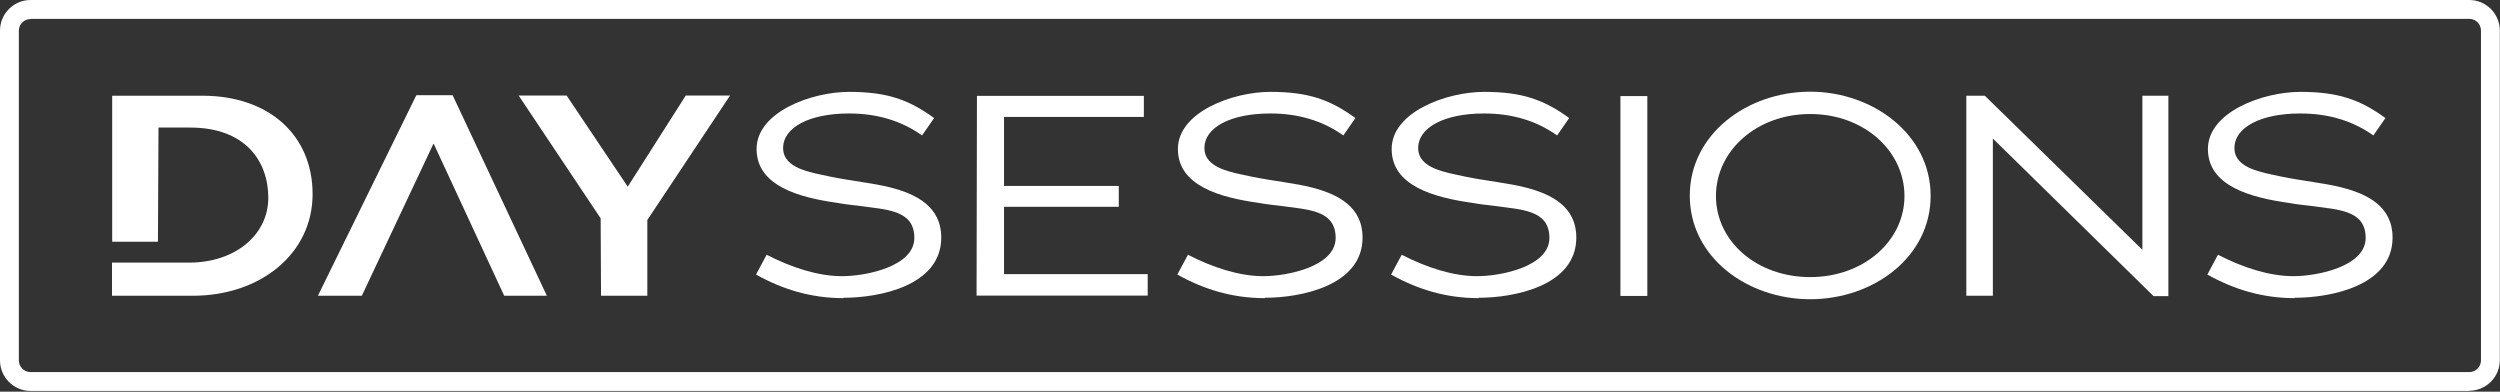
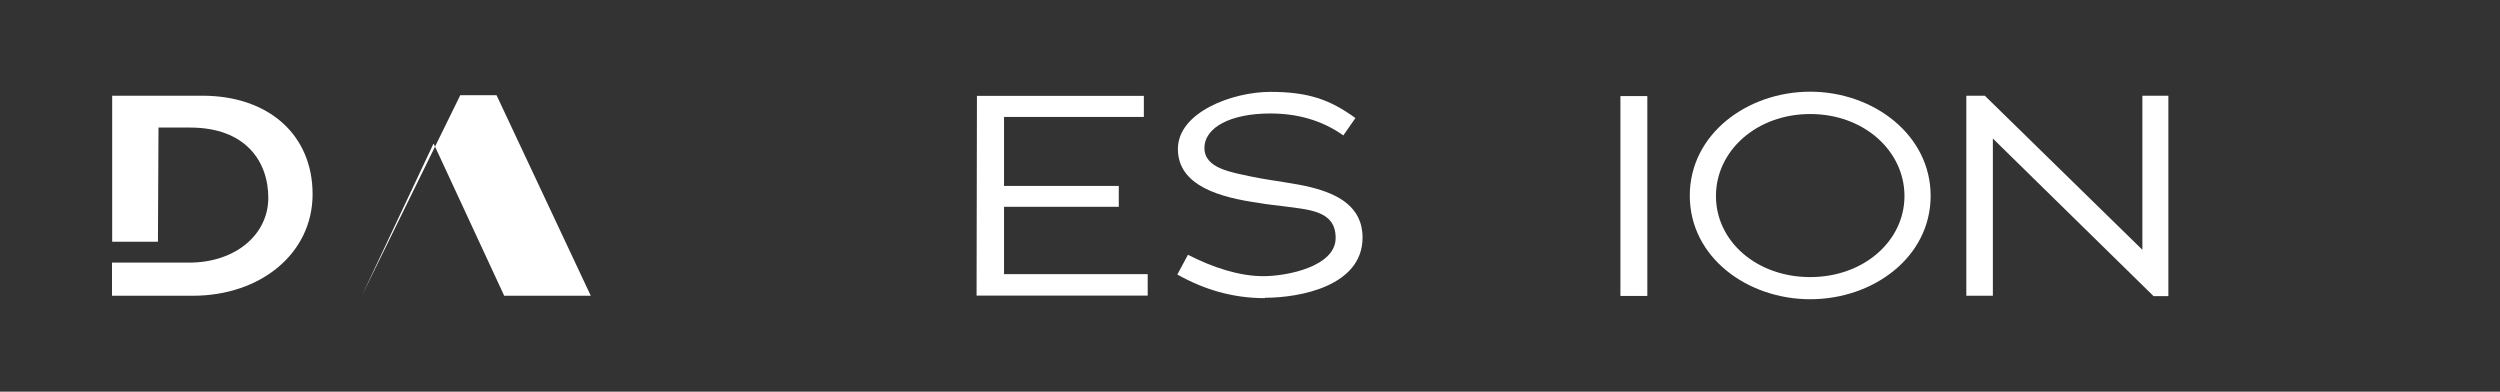
<svg xmlns="http://www.w3.org/2000/svg" id="Layer_1" version="1.1" viewBox="0 0 1366 214">
  <rect x="0" y="0" width="1366" height="214" fill="#333333" stroke="none" />
  <defs>
    <style>
      .st0 {
        fill: #fff;
      }
    </style>
  </defs>
  <g>
    <path class="st0" d="M105.2,161.6h-44v-18.1h42c25.6,0,43.4-15.4,43.4-35.4s-12.5-38.4-42.7-38.4h-17.3l-.3,62.4h-25V52.3h49.3c36.2,0,60.2,21.4,60.2,53.8s-28.4,55.5-65.5,55.5Z" />
-     <path class="st0" d="M275.5,161.6l-38.5-83h-.2l-39.1,83h-24l53.8-109.6h19.8l51.5,109.6h-23.2Z" />
-     <path class="st0" d="M353.7,120.3v41.3h-25.3l-.2-42.3-44.8-67.1h26.2l33.4,49.8,31.7-49.8h24.2l-45.2,68Z" />
-     <path class="st0" d="M460.8,162.9c-17.5,0-33.1-4.7-47.7-12.9l5.8-10.8c13.6,7,28.1,11.7,41.2,11.7s39.5-5.3,39.5-20.9-15.8-15.4-29.9-17.5c-4.2-.5-8.3-.9-11.9-1.6-21.5-3-44.4-9.4-44.4-29.5s29.8-31.2,50.5-31.2,32.6,4.2,46.5,14.3l-6.6,9.5c-11.7-8.3-25.1-12-39.9-12-21.7,0-36,7.6-36,18.9s15.3,13.3,25.7,15.6c11.1,2.3,24,3.6,32.8,5.9,14.2,3.6,27.9,10.4,27.9,27.4,0,26.5-34.2,32.9-53.3,32.9Z" />
+     <path class="st0" d="M275.5,161.6l-38.5-83h-.2l-39.1,83l53.8-109.6h19.8l51.5,109.6h-23.2Z" />
    <path class="st0" d="M533.6,161.6l.2-109.2h91.2v11.5h-76.4v37.7h62.7v11.4h-62.7v36.8h78.5v11.7h-93.4Z" />
    <path class="st0" d="M691,162.9c-17.5,0-33.1-4.7-47.7-12.9l5.8-10.8c13.6,7,28.1,11.7,41.2,11.7s39.5-5.3,39.5-20.9-15.8-15.4-29.9-17.5c-4.2-.5-8.3-.9-11.9-1.6-21.5-3-44.4-9.4-44.4-29.5s29.8-31.2,50.5-31.2,32.6,4.2,46.5,14.3l-6.6,9.5c-11.7-8.3-25.1-12-39.9-12-21.7,0-36,7.6-36,18.9s15.3,13.3,25.7,15.6c11.1,2.3,24,3.6,32.8,5.9,14.2,3.6,27.9,10.4,27.9,27.4,0,26.5-34.2,32.9-53.3,32.9Z" />
-     <path class="st0" d="M807.8,162.9c-17.5,0-33.1-4.7-47.7-12.9l5.8-10.8c13.6,7,28.1,11.7,41.2,11.7s39.5-5.3,39.5-20.9-15.8-15.4-29.9-17.5c-4.2-.5-8.3-.9-11.9-1.6-21.5-3-44.4-9.4-44.4-29.5s29.8-31.2,50.5-31.2,32.6,4.2,46.5,14.3l-6.6,9.5c-11.7-8.3-25.1-12-39.9-12-21.7,0-36,7.6-36,18.9s15.3,13.3,25.7,15.6c11.1,2.3,24,3.6,32.8,5.9,14.2,3.6,27.9,10.4,27.9,27.4,0,26.5-34.2,32.9-53.3,32.9Z" />
    <path class="st0" d="M885.4,161.6V52.5h14.7v109.2h-14.7Z" />
    <path class="st0" d="M989.1,163.5c-34.3,0-65.8-22.9-65.8-56.6s31.5-56.8,65.8-56.8,65.8,23.4,65.8,56.9-31.3,56.5-65.8,56.5ZM989.1,62.3c-29.2,0-51.5,20-51.5,44.8s22.3,44.3,51.5,44.3,51.5-19.7,51.5-44.3-22.1-44.8-51.5-44.8Z" />
    <path class="st0" d="M1176.7,161.8l-87.8-86.1v85.9h-14.5V52.3h10.1l86.1,84.2V52.3h14.2v109.5h-8.1Z" />
-     <path class="st0" d="M1253.8,162.9c-17.5,0-33.1-4.7-47.7-12.9l5.8-10.8c13.6,7,28.1,11.7,41.2,11.7s39.5-5.3,39.5-20.9-15.8-15.4-29.9-17.5c-4.2-.5-8.3-.9-11.9-1.6-21.5-3-44.4-9.4-44.4-29.5s29.8-31.2,50.5-31.2,32.6,4.2,46.5,14.3l-6.6,9.5c-11.7-8.3-25.1-12-39.9-12-21.7,0-36,7.6-36,18.9s15.3,13.3,25.7,15.6c11.1,2.3,24,3.6,32.8,5.9,14.2,3.6,27.9,10.4,27.9,27.4,0,26.5-34.2,32.9-53.3,32.9Z" />
  </g>
-   <path class="st0" d="M1349.3,213.6H16.7c-9.2,0-16.7-7.5-16.7-16.7V16.7C0,7.5,7.5,0,16.7,0h1332.5c9.2,0,16.7,7.5,16.7,16.7v180.1c0,9.2-7.5,16.7-16.7,16.7ZM16.7,10.4c-3.5,0-6.4,2.8-6.4,6.4v180.1c0,3.5,2.8,6.4,6.4,6.4h1332.5c3.5,0,6.4-2.8,6.4-6.4V16.7c0-3.5-2.8-6.4-6.4-6.4H16.7Z" />
</svg>